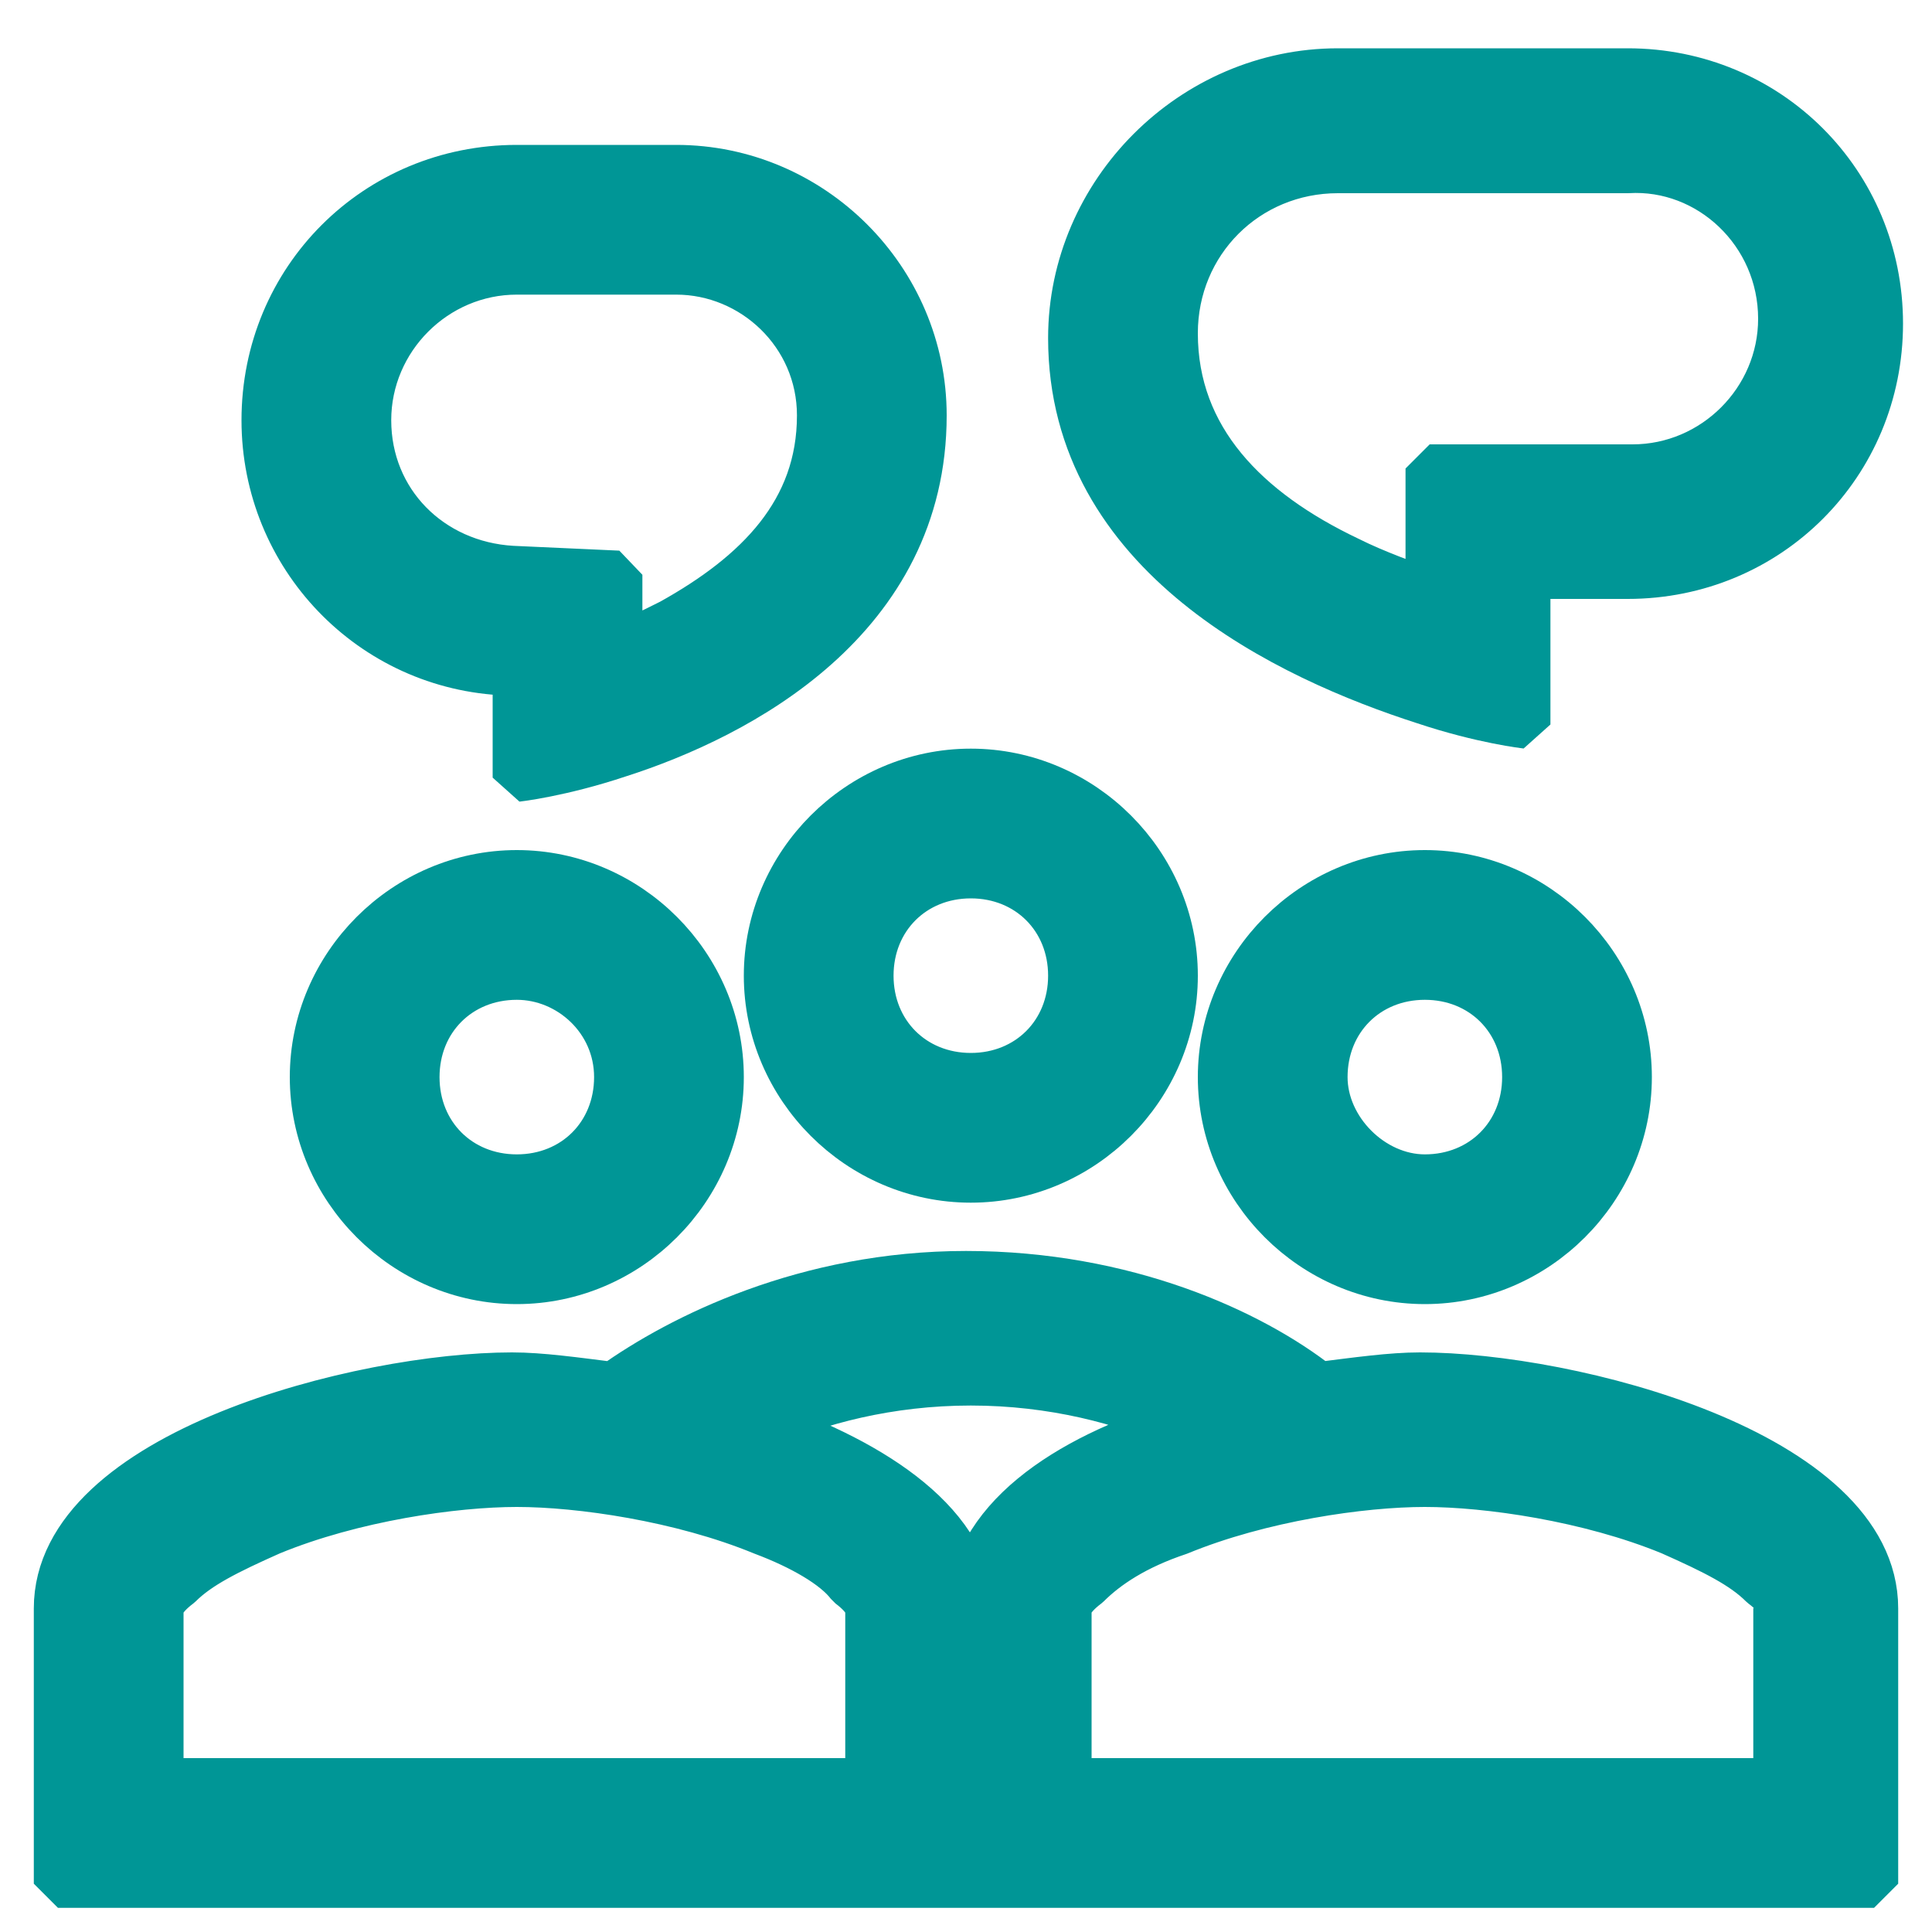
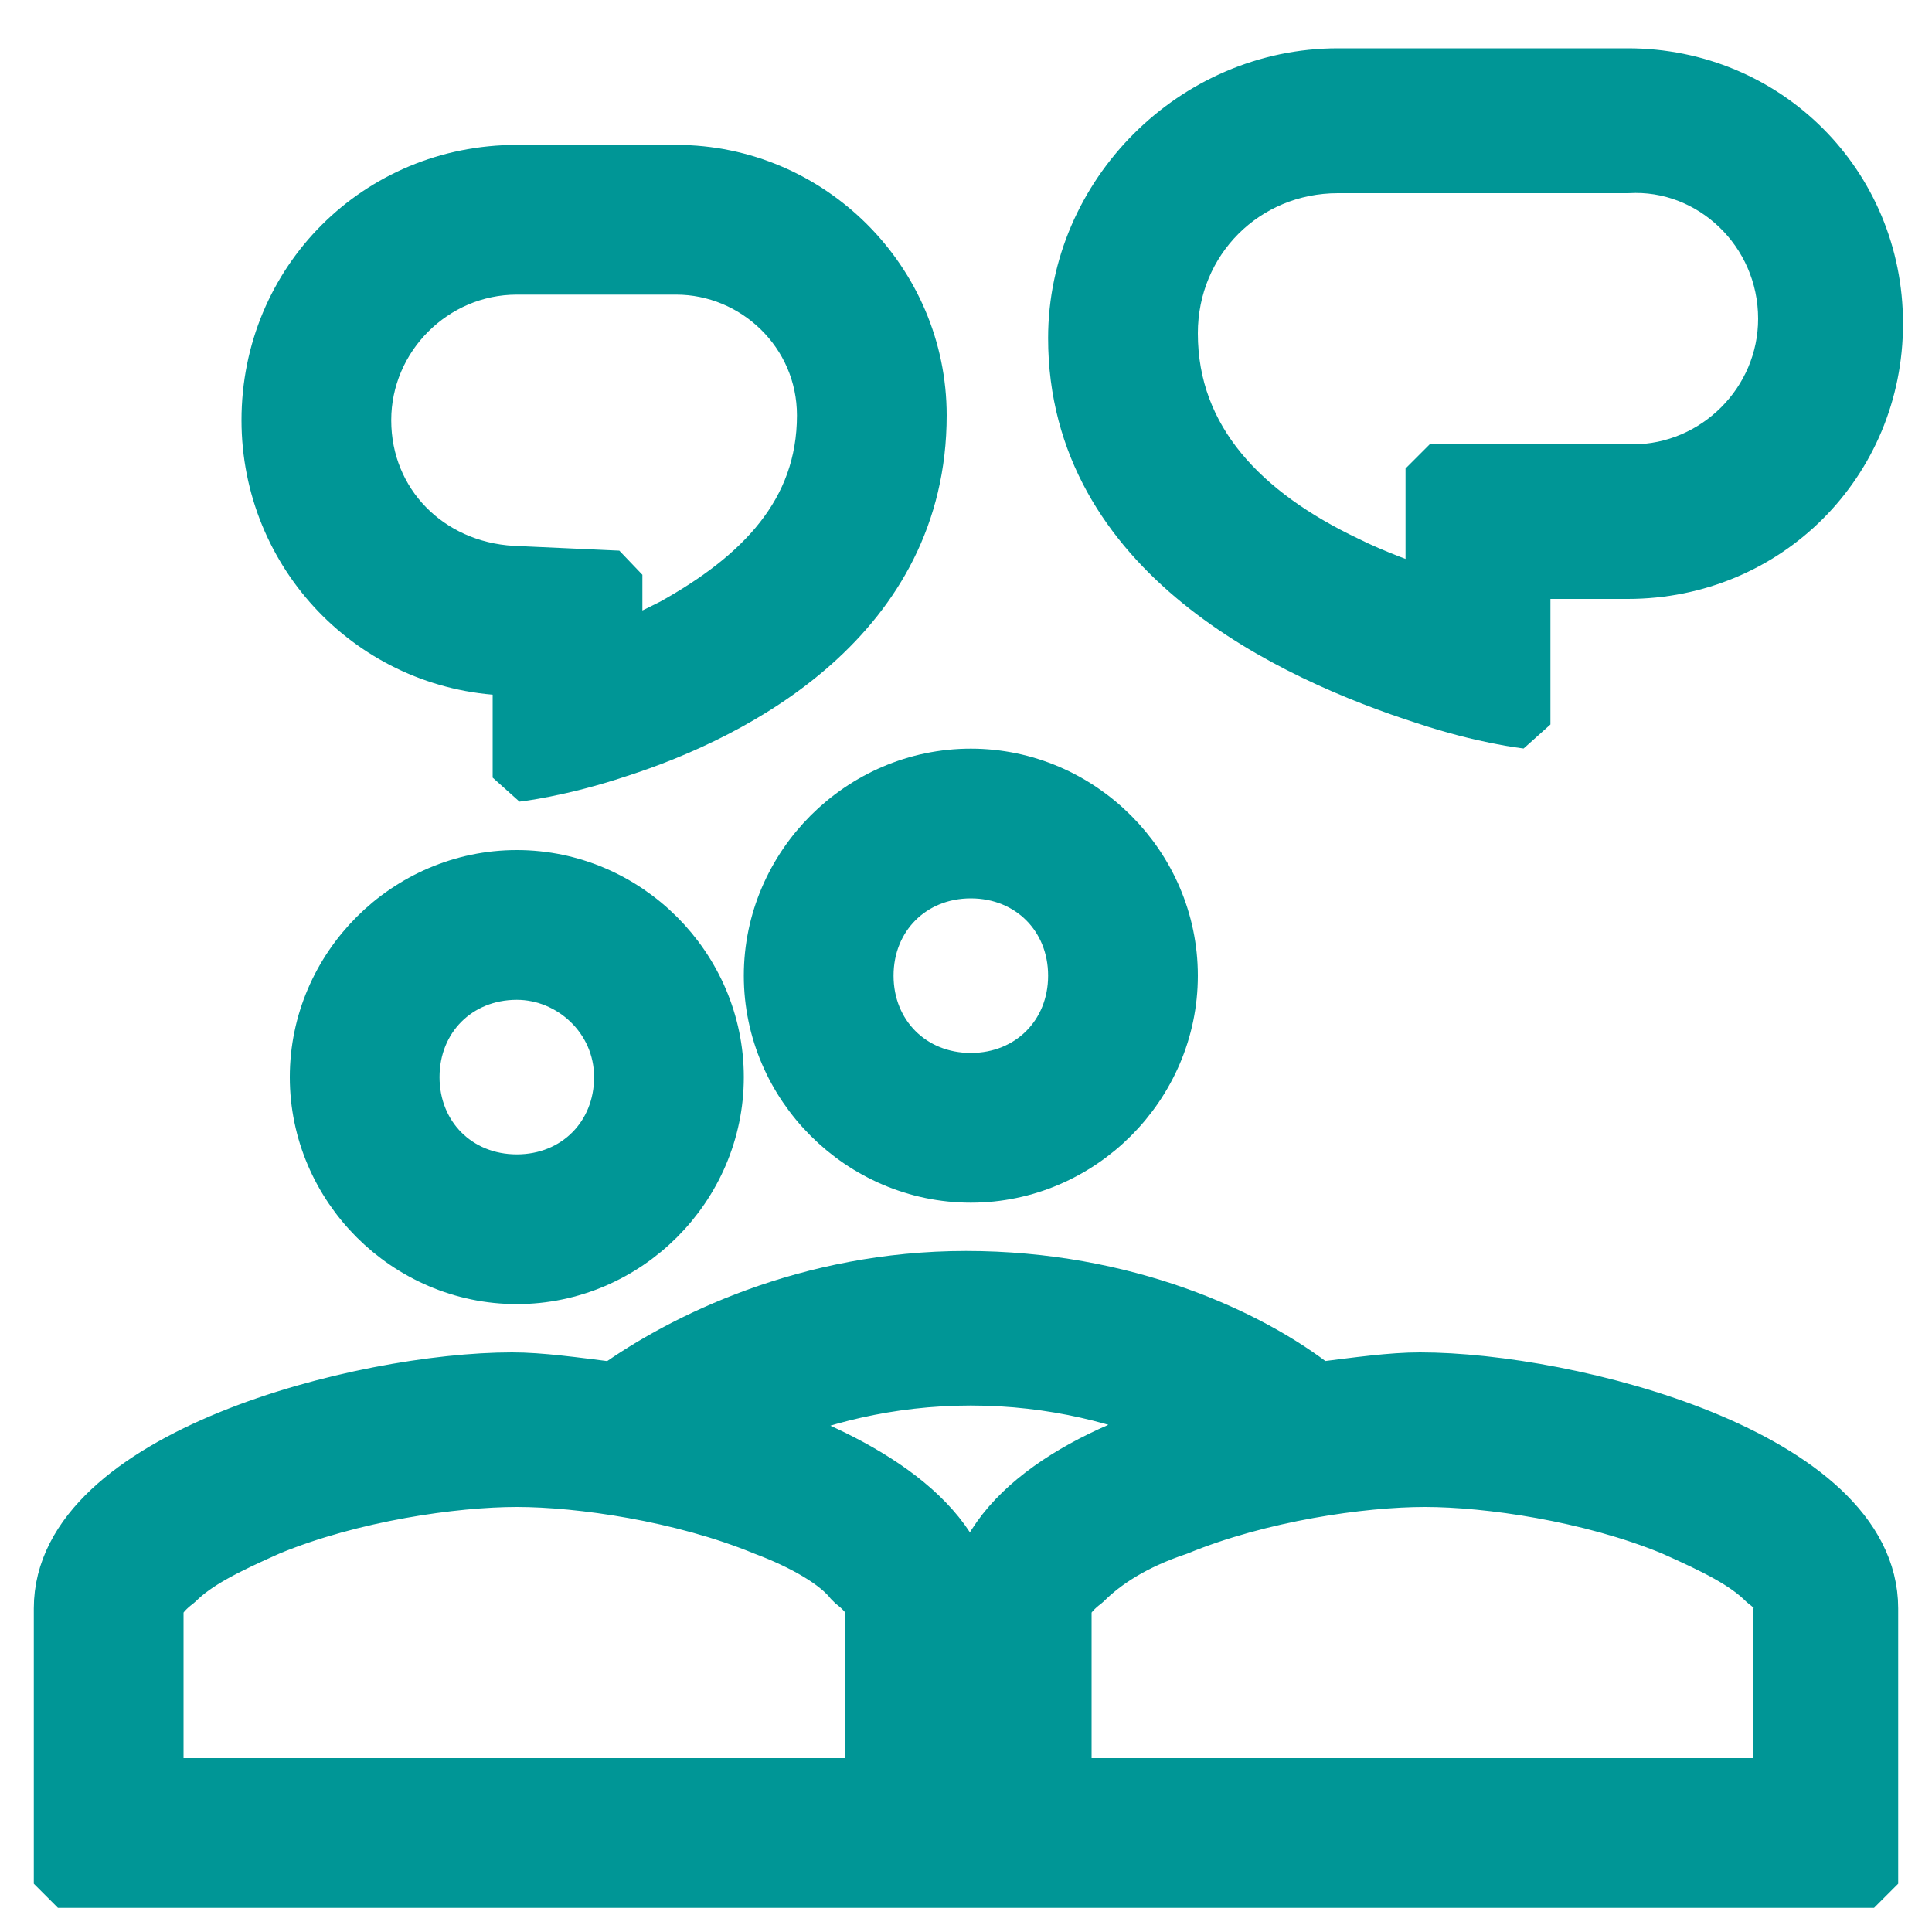
<svg xmlns="http://www.w3.org/2000/svg" version="1.1" id="Layer_1" x="0px" y="0px" width="40px" height="40px" viewBox="0 0 40 40" style="enable-background:new 0 0 40 40;" xml:space="preserve">
  <style type="text/css">
	.st0{display:none;}
	.st1{display:inline;}
	.st2{fill:none;}
	.st3{fill-rule:evenodd;clip-rule:evenodd;fill:#3B3B3B;}
	.st4{fill-rule:evenodd;clip-rule:evenodd;fill:#009696;stroke:#009696;stroke-linejoin:bevel;stroke-miterlimit:10;}
</style>
  <g id="Icons_00000152224873268734919330000013655686243755797922_" class="st0">
    <g id="Outlined_00000021101554649545679770000010459023765868016795_" transform="translate(-444, -4100)" class="st1">
      <g id="Social_00000118381902613490144190000003465829444138250668_" transform="translate(100, 4044)">
        <g id="Outlined-_x2F_-Social-_x2F_-notifications_x5F_none" transform="translate(340, 54)">
          <g>
-             <polygon id="Path_00000074443314871164747750000011131755363998959021_" class="st2" points="-0.2,-2.7 48.2,-2.7 48.2,45.8        -0.2,45.8      " />
            <path id="_xD83D__xDD39_-Icon-Color_00000009569260276436468220000005001988772772000903_" class="st3" d="M24,41.7       c2.2,0,4-1.8,4-4h-8.1C19.9,39.9,21.8,41.7,24,41.7z M36.1,29.6V19.5c0-6.2-3.3-11.4-9.1-12.8V5.4c0-1.7-1.4-3-3-3s-3,1.4-3,3       v1.4c-5.8,1.4-9.1,6.5-9.1,12.8v10.1l-4,4v2h32.3v-2L36.1,29.6z M32.1,31.6H15.9V19.5c0-5,3-9.1,8.1-9.1s8.1,4.1,8.1,9.1V31.6z       " />
          </g>
        </g>
      </g>
    </g>
  </g>
  <path class="st4" d="M29.5,14.5c1.2,0.4,2.1,0.5,2.1,0.5v-3.1h2.1c2.9,0,5.2-2.3,5.2-5.2s-2.3-5.2-5.2-5.2h-6c-3,0-5.5,2.5-5.5,5.5  C22.2,11.5,26.7,13.6,29.5,14.5z M36.9,6.6c0,1.7-1.4,3.1-3.1,3.1h-4.2v2.6c-0.5-0.2-1.1-0.4-1.7-0.7c-2.1-1-3.6-2.5-3.6-4.7  c0-1.9,1.5-3.4,3.4-3.4h6C35.4,3.4,36.9,4.8,36.9,6.6z" />
  <path class="st4" d="M10.5,13.9c-2.8-0.1-5-2.4-5-5.2c0-2.9,2.3-5.2,5.2-5.2H14c2.8,0,5.1,2.3,5.1,5.1c0,4.2-3.8,6.2-6.3,7  c-1.2,0.4-2.1,0.5-2.1,0.5V14L10.5,13.9z M12.8,11.9l-2.2-0.1c-1.7-0.1-3-1.4-3-3.1C7.6,7,9,5.6,10.7,5.6H14c1.6,0,3,1.3,3,3  c0,2-1.3,3.3-3.1,4.3c-0.4,0.2-0.8,0.4-1.1,0.5C12.8,13.4,12.8,11.9,12.8,11.9z" />
-   <path class="st4" d="M24.3,20.2c0,2.3-1.9,4.2-4.2,4.2s-4.2-1.9-4.2-4.2s1.9-4.2,4.2-4.2S24.3,17.9,24.3,20.2z M22.2,20.2  c0,1.2-0.9,2.1-2.1,2.1S18,21.4,18,20.2c0-1.2,0.9-2.1,2.1-2.1C21.3,18.1,22.2,19,22.2,20.2z" />
+   <path class="st4" d="M24.3,20.2c0,2.3-1.9,4.2-4.2,4.2s-4.2-1.9-4.2-4.2s1.9-4.2,4.2-4.2S24.3,17.9,24.3,20.2M22.2,20.2  c0,1.2-0.9,2.1-2.1,2.1S18,21.4,18,20.2c0-1.2,0.9-2.1,2.1-2.1C21.3,18.1,22.2,19,22.2,20.2z" />
  <path class="st4" d="M14.9,22.3c0,2.3-1.9,4.2-4.2,4.2s-4.2-1.9-4.2-4.2s1.9-4.2,4.2-4.2C13,18.1,14.9,20,14.9,22.3z M12.8,22.3  c0,1.2-0.9,2.1-2.1,2.1s-2.1-0.9-2.1-2.1s0.9-2.1,2.1-2.1C11.8,20.2,12.8,21.1,12.8,22.3z" />
  <path class="st4" d="M1.2,33.3c0-3.2,6.3-4.8,9.4-4.8c0.6,0,1.3,0.1,2.1,0.2c1.4-1,4-2.3,7.3-2.3s5.9,1.2,7.3,2.3  c0.8-0.1,1.5-0.2,2.1-0.2c3.1,0,9.4,1.6,9.4,4.8V39H1.2V33.3z M17.6,32.8c0.4,0.3,0.4,0.5,0.4,0.5v3.6H3.3v-3.6c0,0,0-0.2,0.4-0.5  c0.4-0.4,1-0.7,1.9-1.1c1.7-0.7,3.8-1,5.1-1s3.4,0.3,5.1,1C16.6,32,17.3,32.4,17.6,32.8z M24.4,29.5c-1.1-0.5-2.6-0.9-4.3-0.9  s-3.2,0.4-4.3,0.9c2.3,0.8,4.3,2.1,4.3,3.9C20.1,31.5,22.1,30.2,24.4,29.5z M36.9,33.3c0,0,0-0.2-0.4-0.5c-0.4-0.4-1-0.7-1.9-1.1  c-1.7-0.7-3.8-1-5.1-1c-1.3,0-3.4,0.3-5.1,1c-0.9,0.3-1.5,0.7-1.9,1.1c-0.4,0.3-0.4,0.5-0.4,0.5v3.6h14.7v-3.6H36.9z" />
-   <path class="st4" d="M29.5,26.5c2.3,0,4.2-1.9,4.2-4.2s-1.9-4.2-4.2-4.2s-4.2,1.9-4.2,4.2S27.2,26.5,29.5,26.5z M29.5,24.4  c1.2,0,2.1-0.9,2.1-2.1s-0.9-2.1-2.1-2.1s-2.1,0.9-2.1,2.1C27.4,23.4,28.4,24.4,29.5,24.4z" />
</svg>